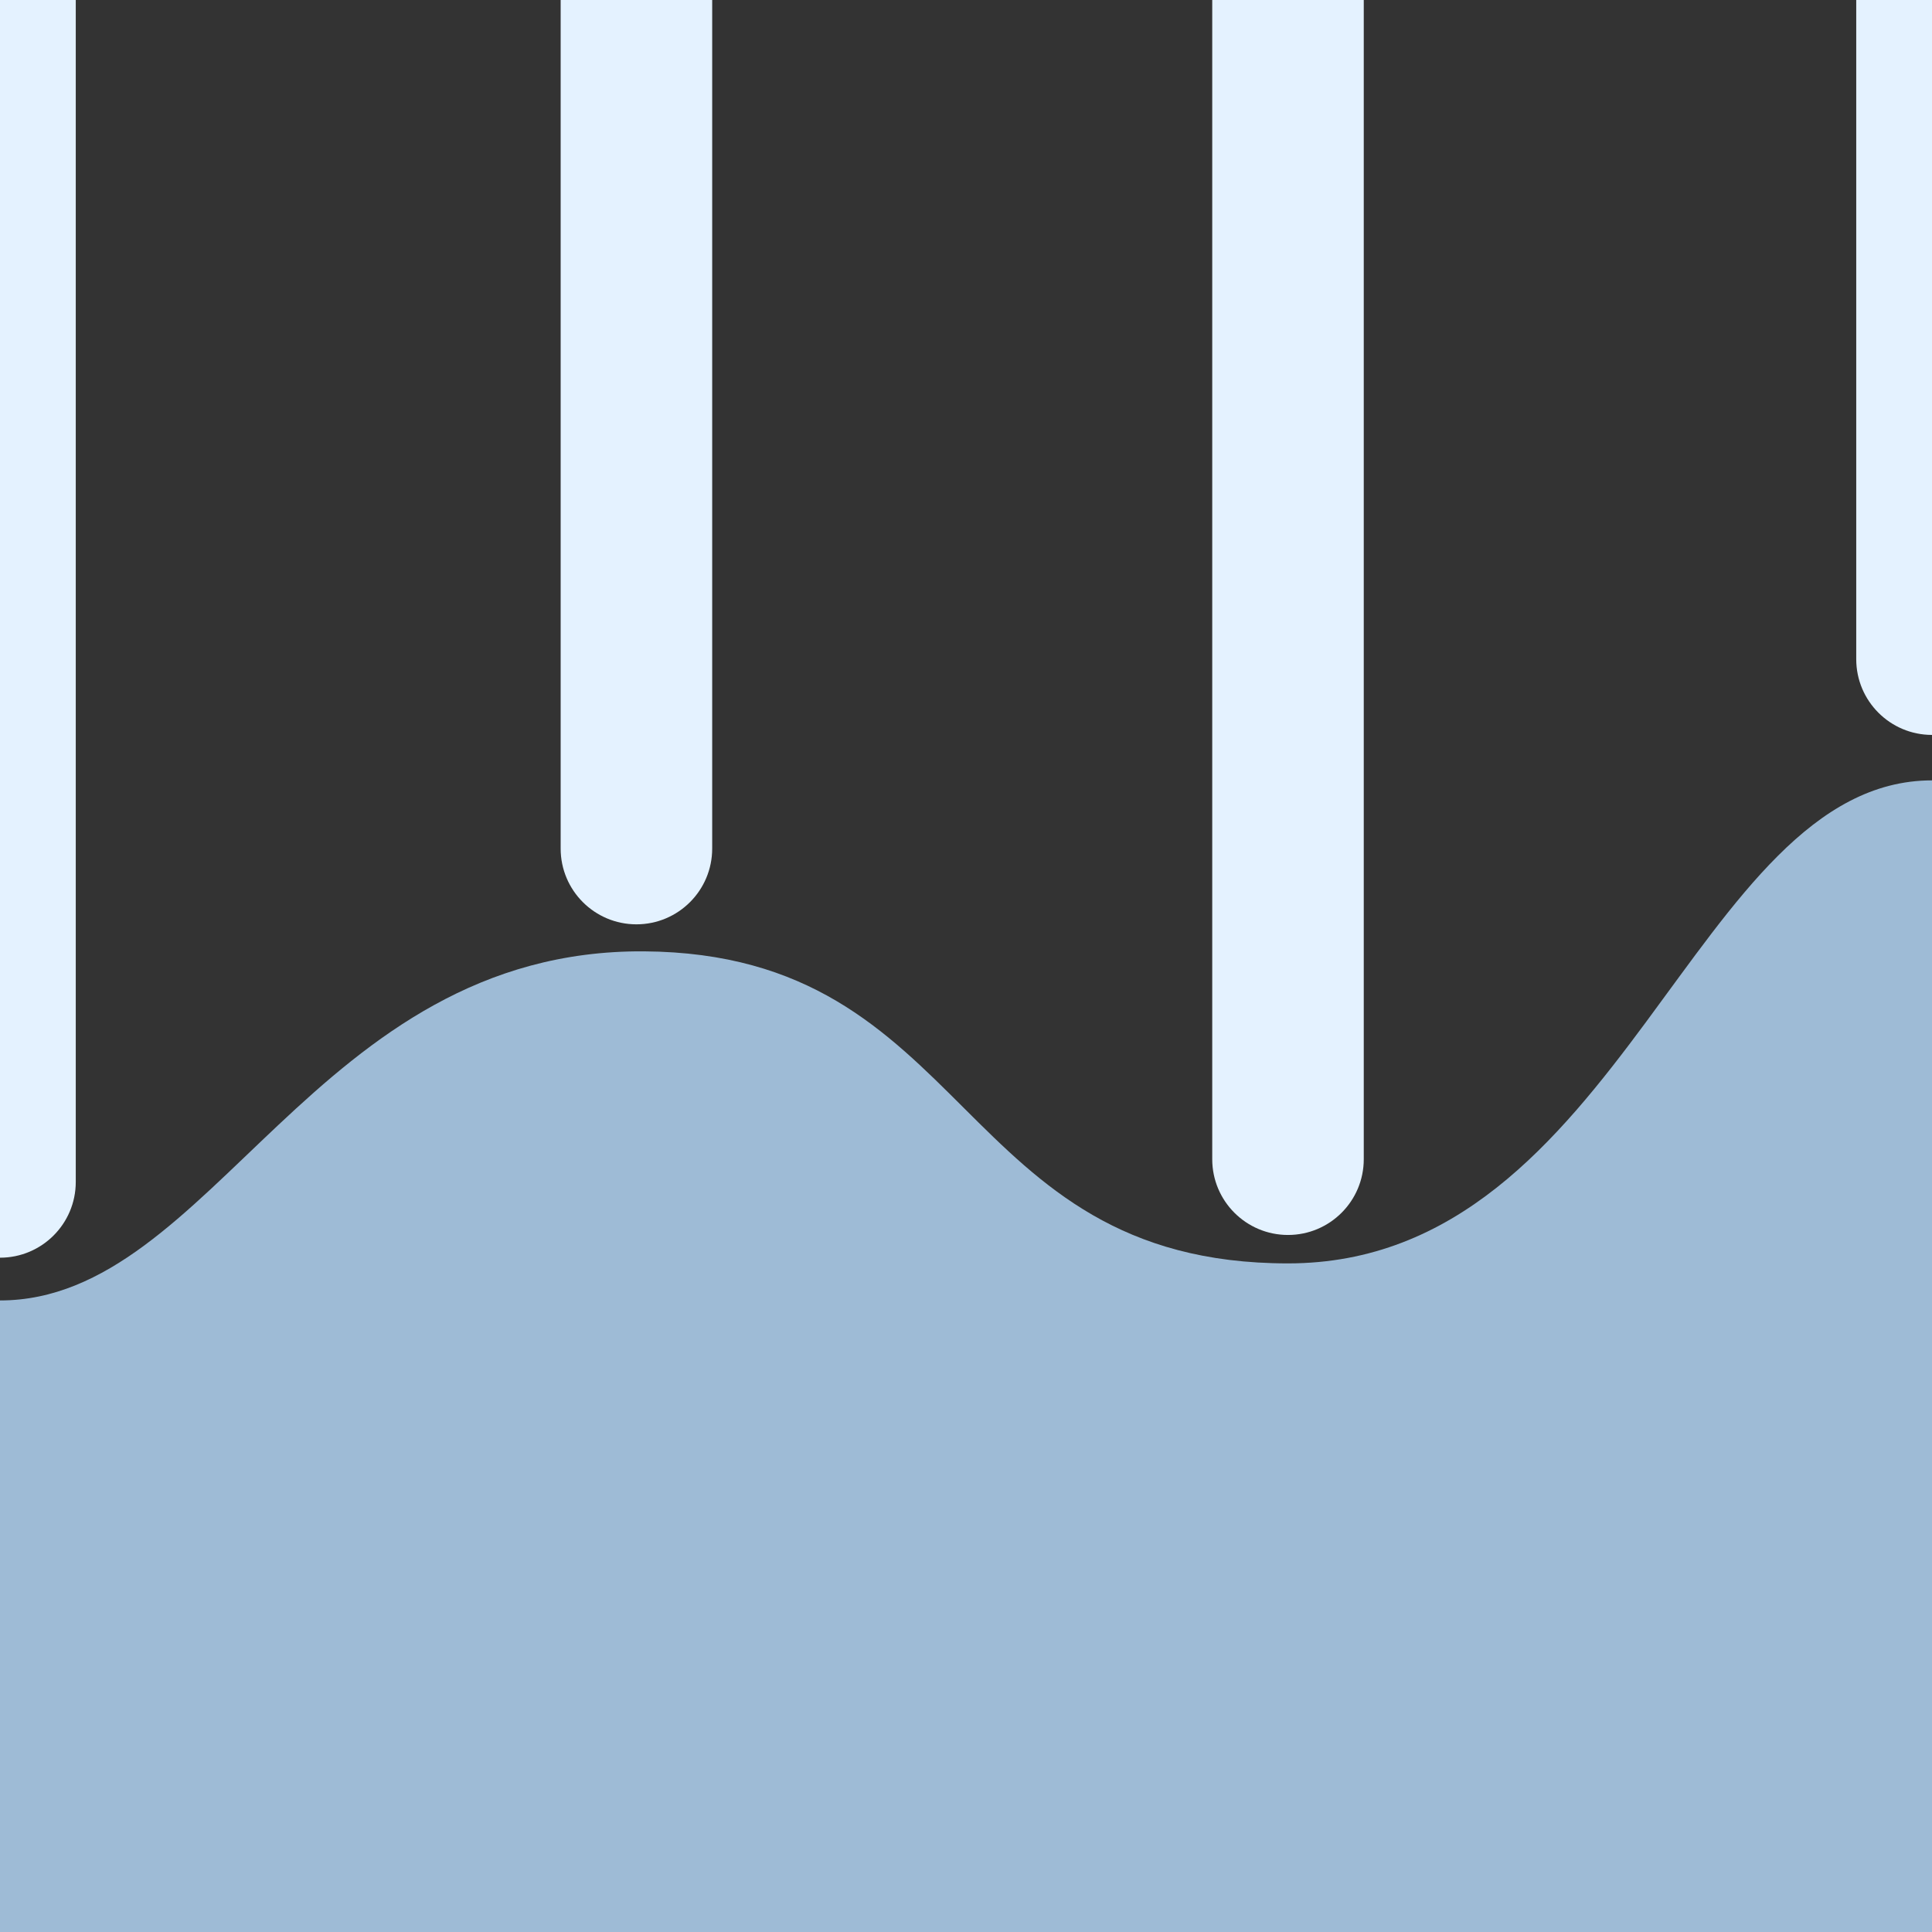
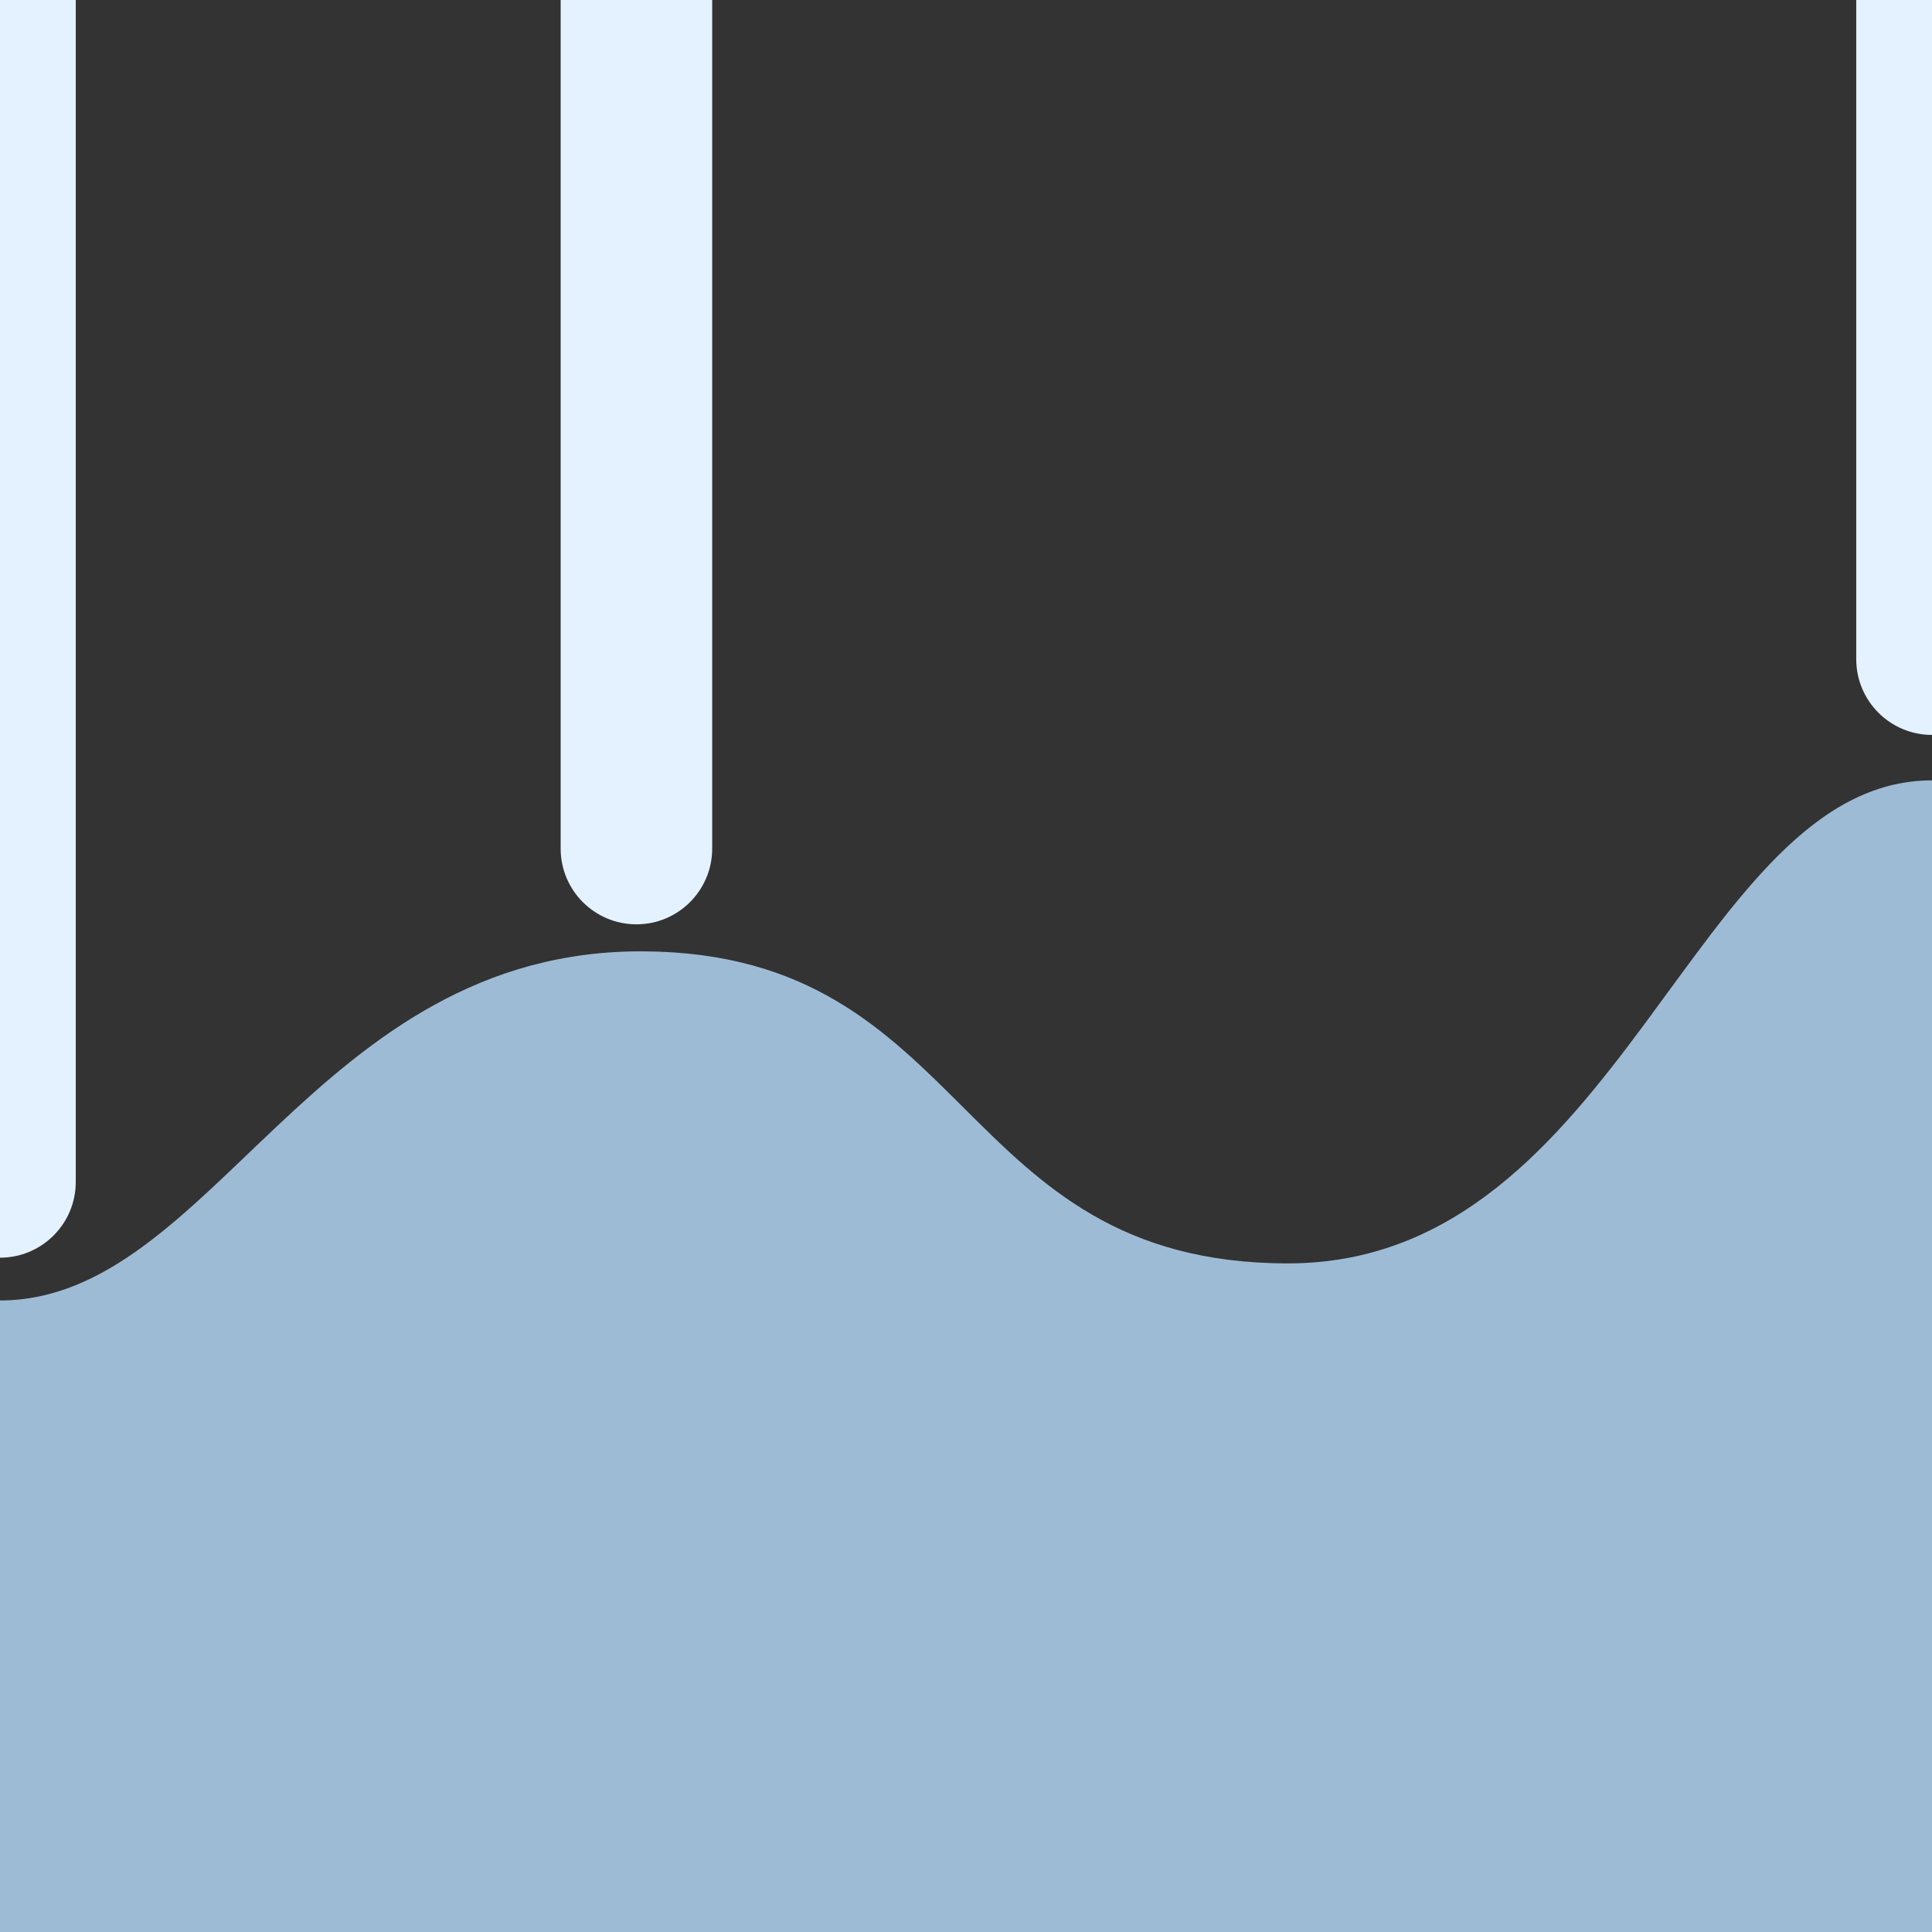
<svg xmlns="http://www.w3.org/2000/svg" width="255" height="255" viewBox="0 0 255 255" fill="none">
  <rect x="0" y="0" width="255" height="255" fill="#333333" stroke="none" />
  <path d="M74 0H94V112C94 117.523 89.523 122 84 122C78.477 122 74 117.523 74 112V0Z" fill="#E4F2FF" />
  <path d="M-10 0H10V156C10 161.523 5.523 166 0 166C-5.523 166 -10 161.523 -10 156V0Z" fill="#E4F2FF" />
-   <path d="M160 0H180V153C180 158.523 175.523 163 170 163C164.477 163 160 158.523 160 153V0Z" fill="#E4F2FF" />
  <path d="M245 0H265V87C265 92.523 260.523 97 255 97C249.477 97 245 92.523 245 87V0Z" fill="#E4F2FF" />
  <path d="M85 125.566C41.496 125.267 28.11 171.643 0 171.643V255H255V103C223.543 103 214.173 166.752 170 166.752C125.827 166.752 128.504 125.864 85 125.566Z" fill="#B9DDFF" fill-opacity="0.8" />
</svg>